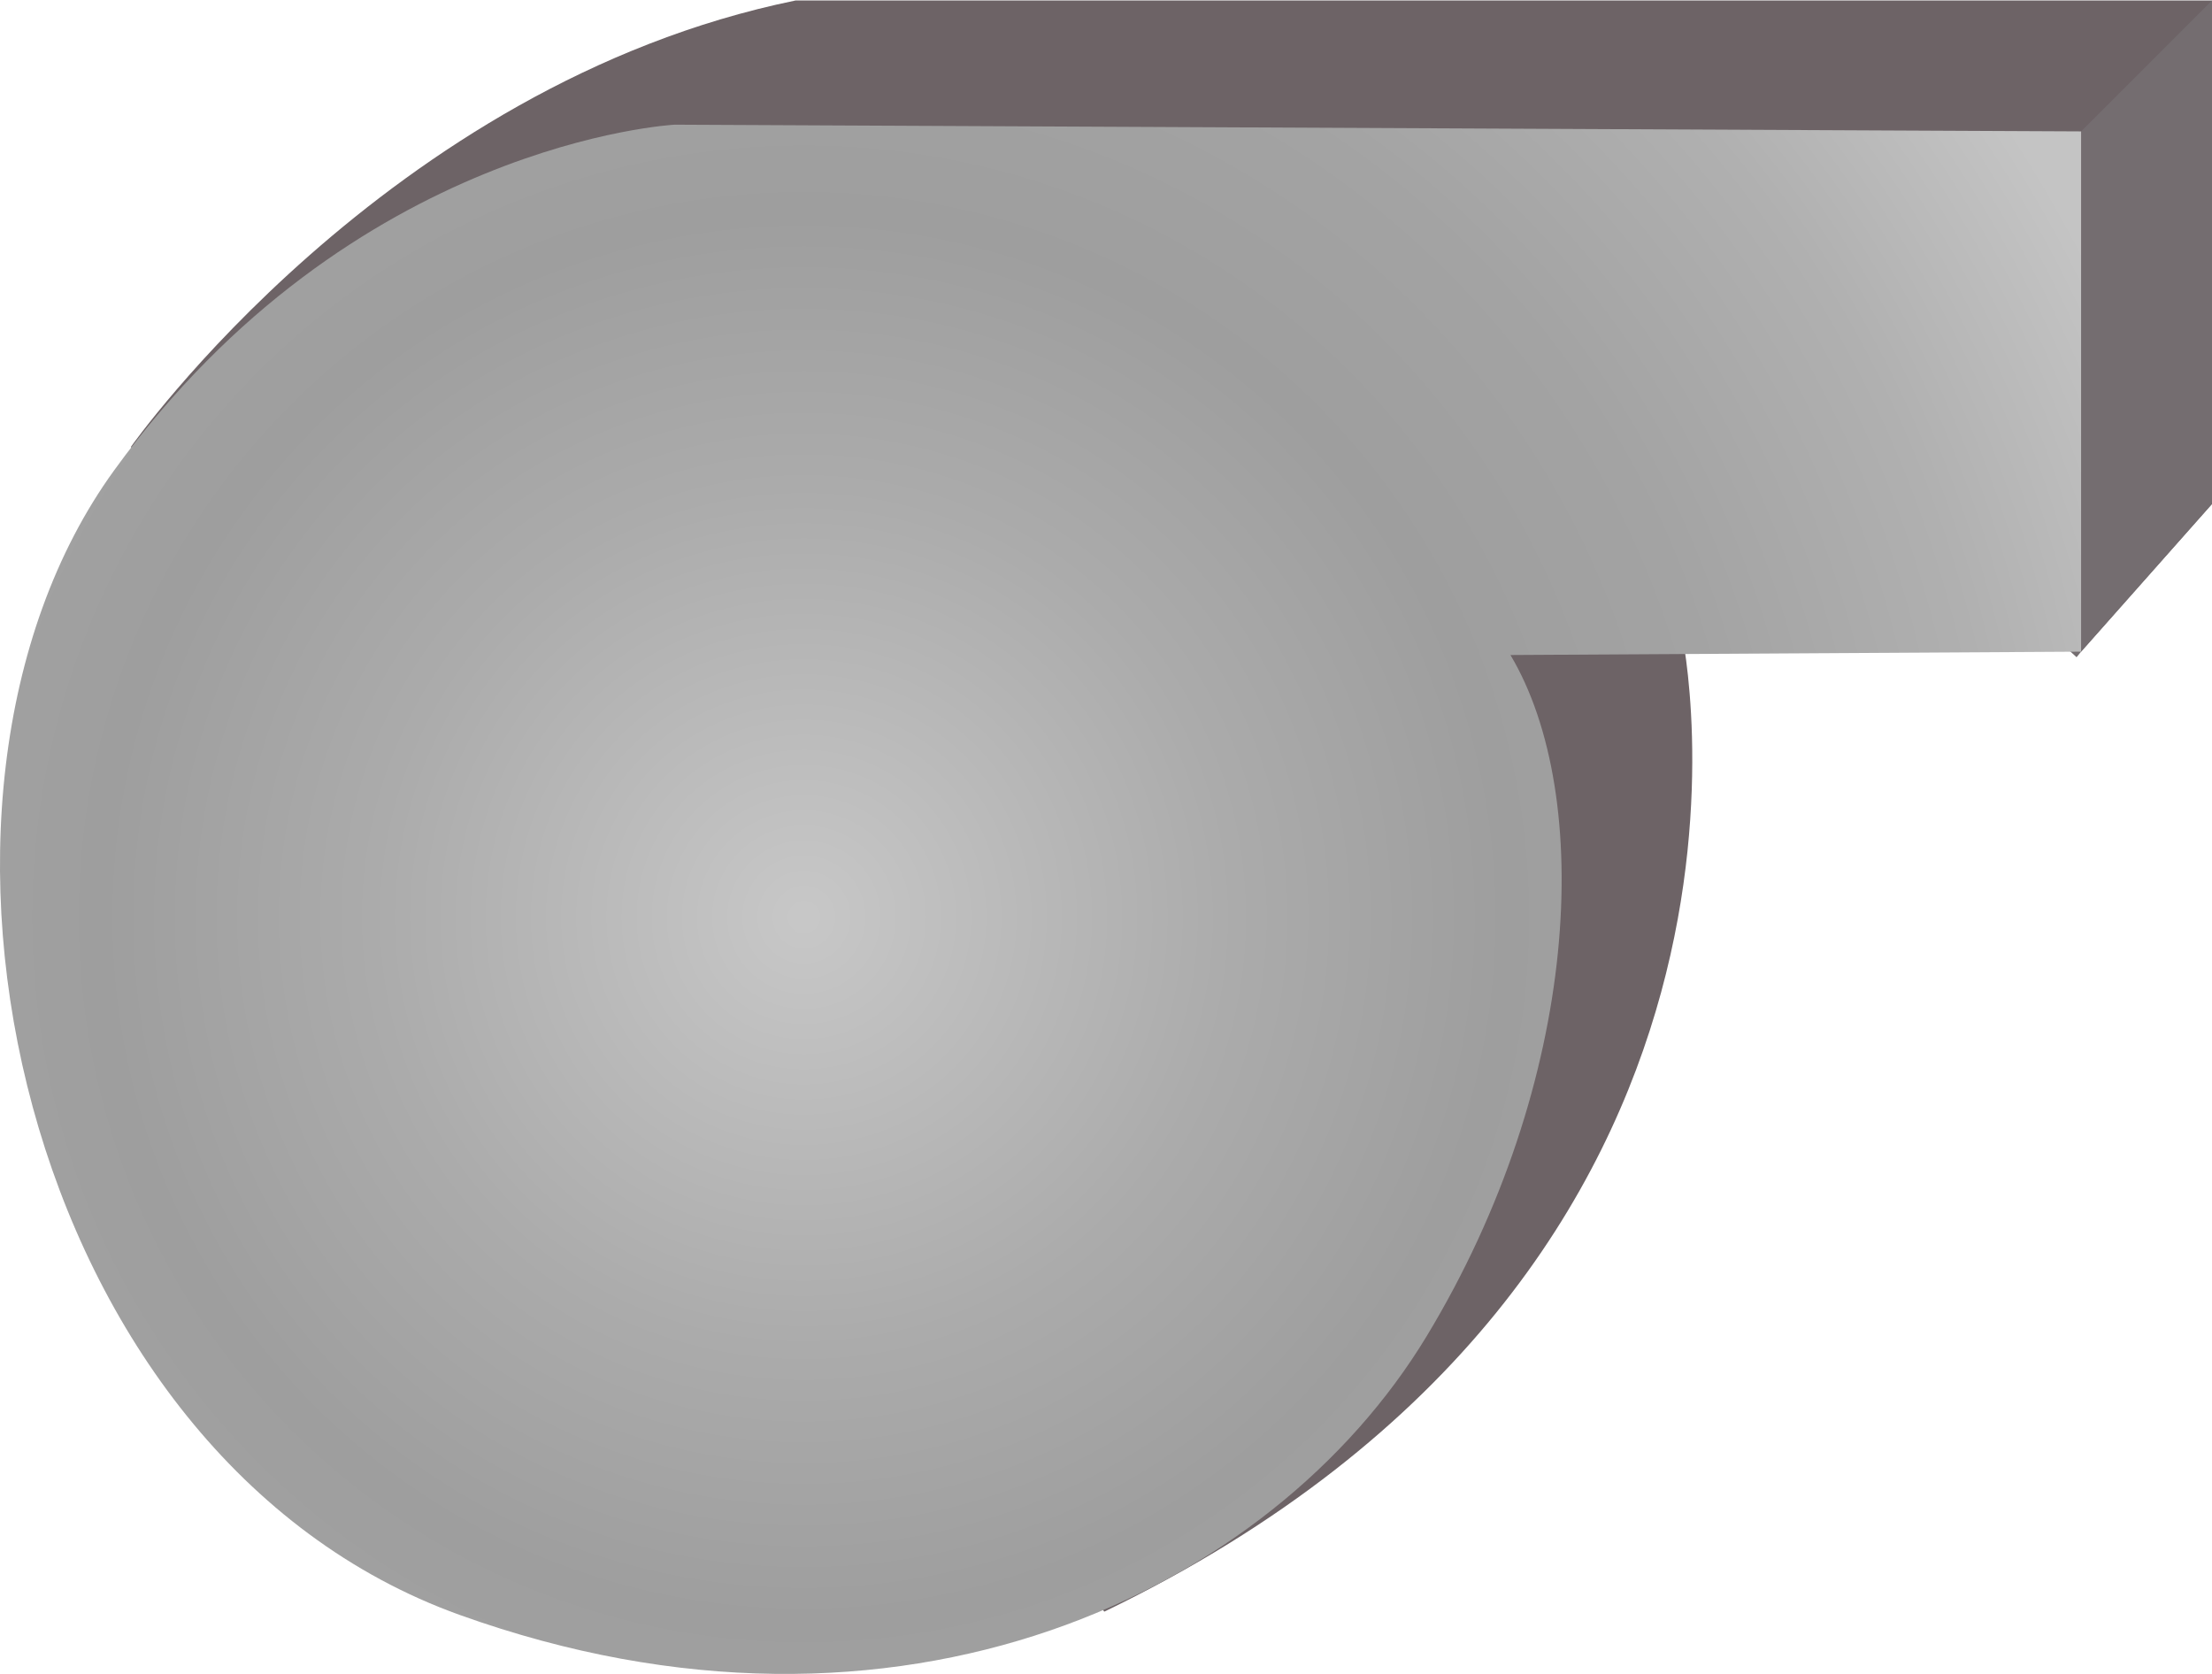
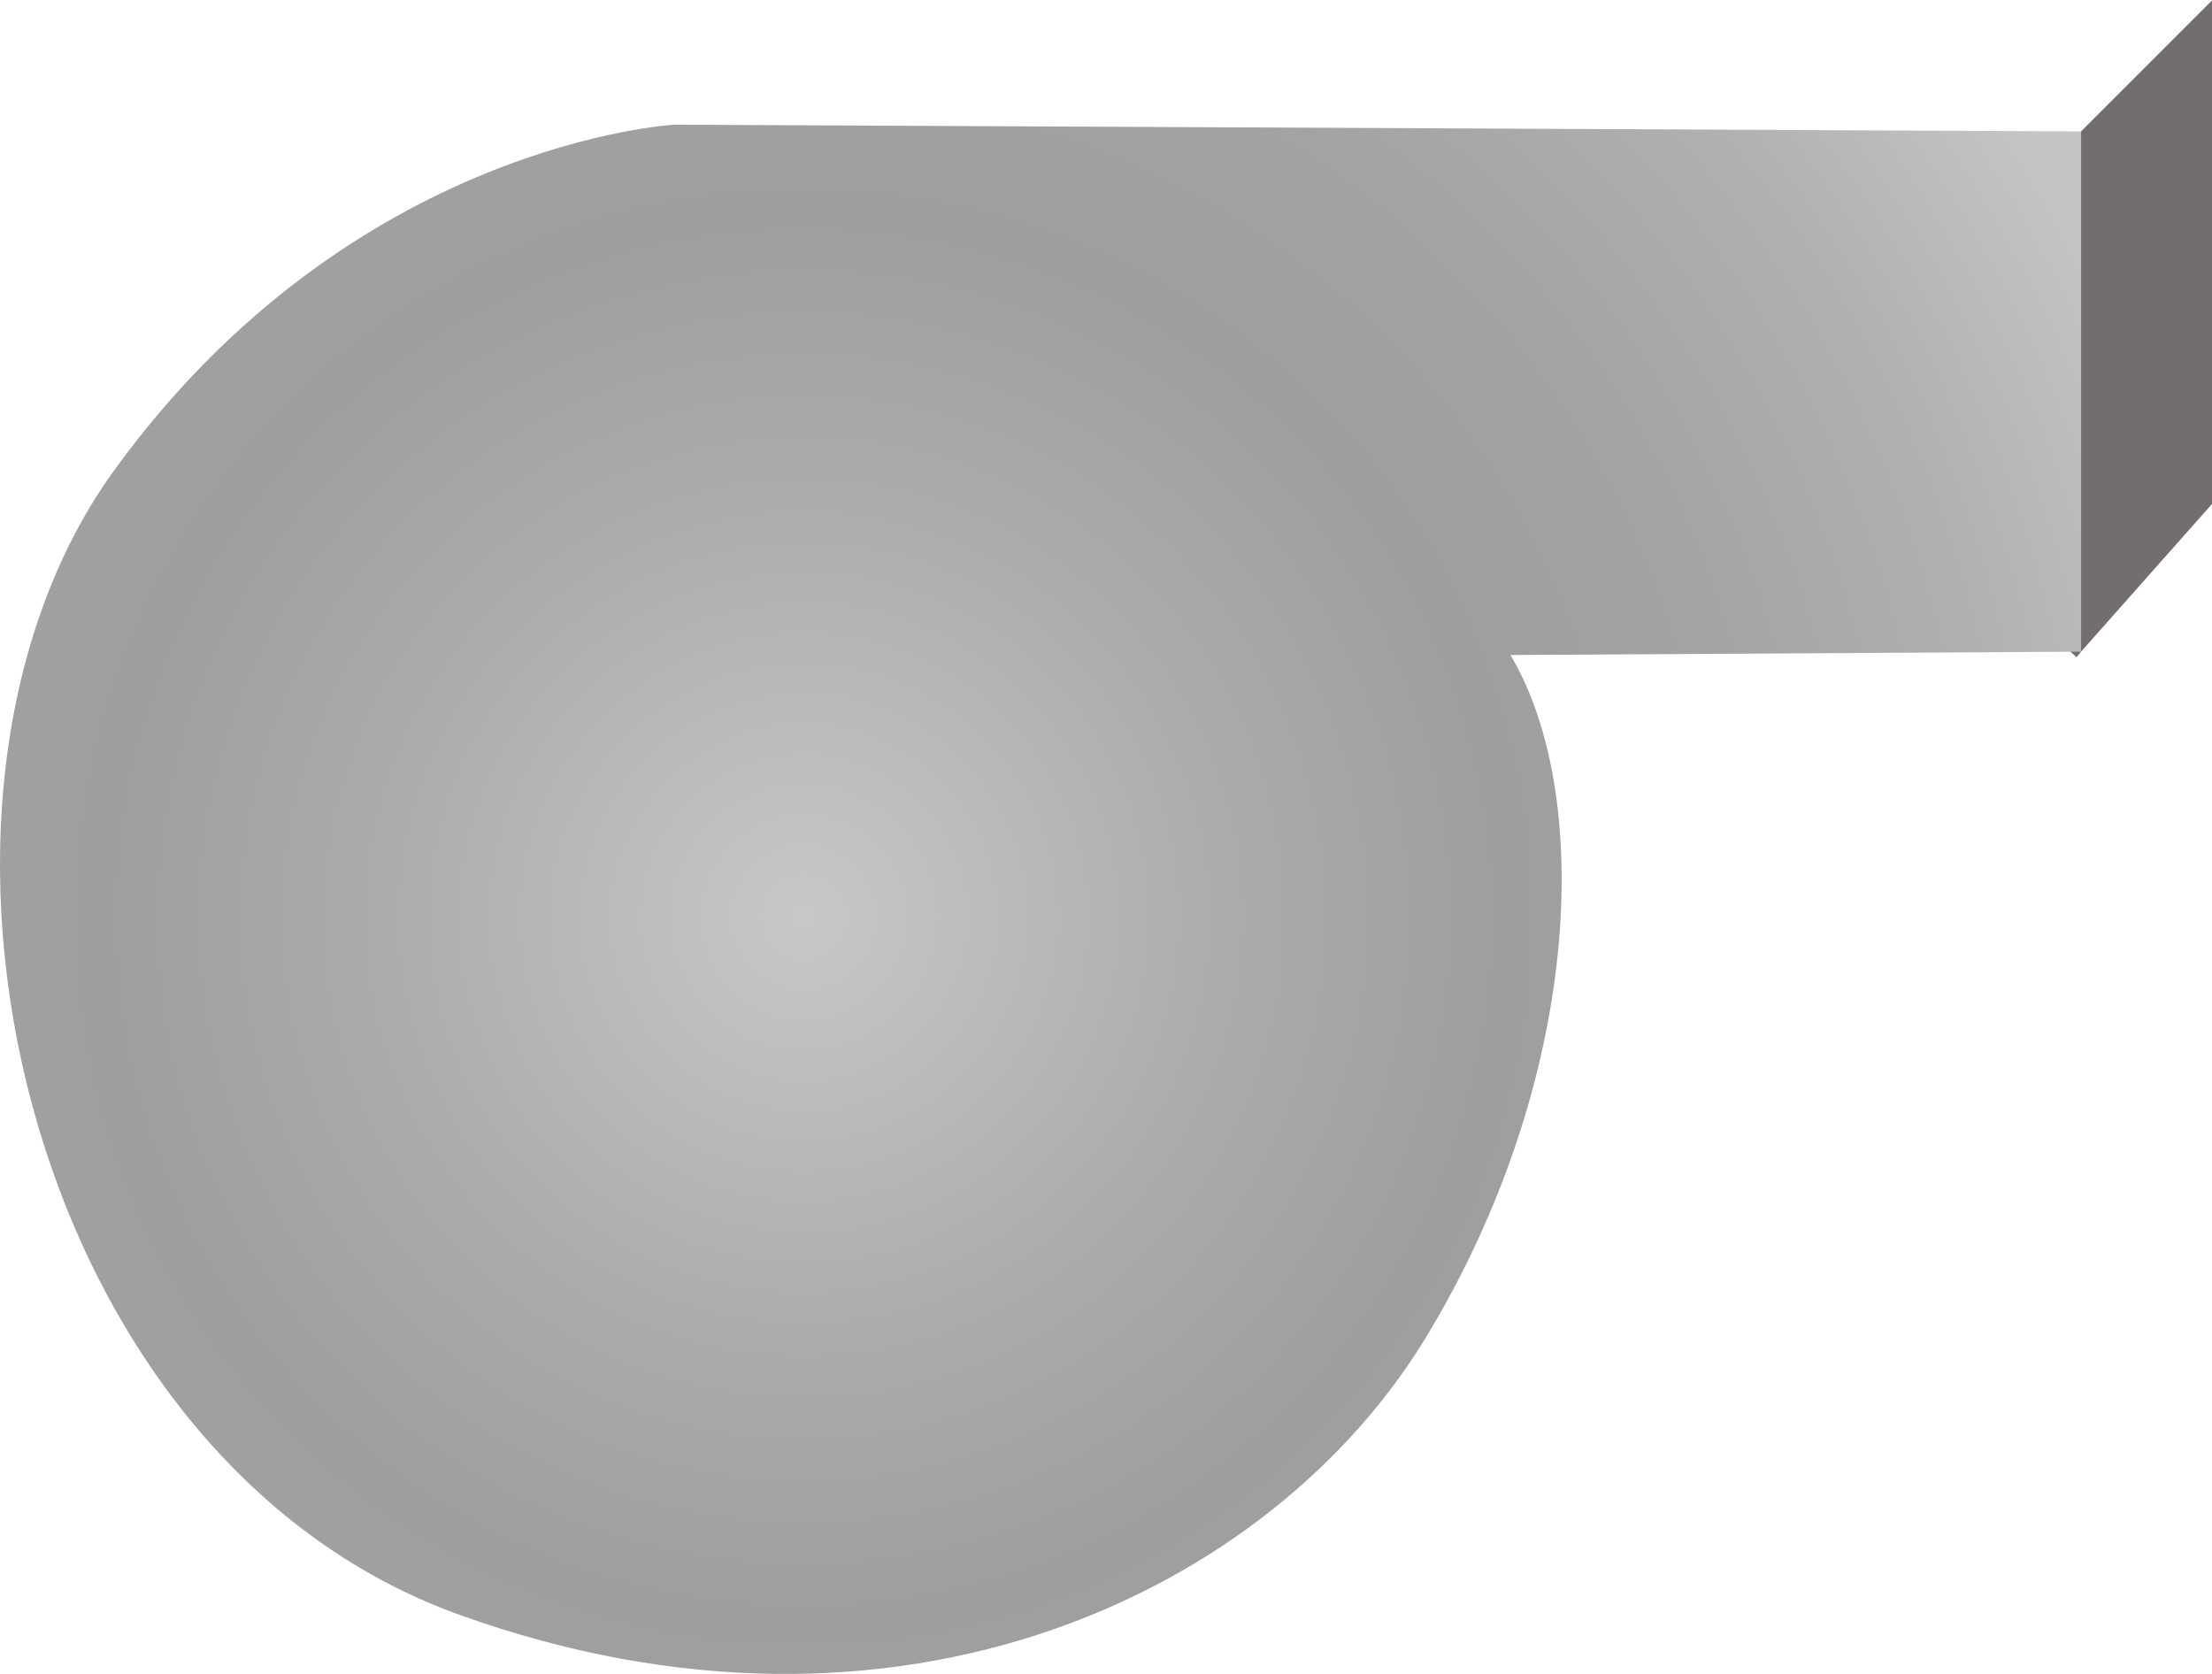
<svg xmlns="http://www.w3.org/2000/svg" version="1.1" baseProfile="tiny" id="_x31_" x="0px" y="0px" width="116.49px" height="88.157px" viewBox="0 0 116.49 88.157" xml:space="preserve">
  <g>
-     <path fill="#6D6366" d="M6.893,23.536c0,0,13.434-19.091,35-23.51h74.597v26.515l-6.894,7.778L88.56,33.314   c0,0,7.248,33.354-30.404,51.561L6.893,23.536z" />
    <polyline fill="#746D70" points="109.596,34.319 116.49,26.541 116.49,0.026 107.798,8.719 107.237,32.668 109.358,34.612    109.358,34.612 109.358,34.612  " />
    <radialGradient id="SVGID_1_" cx="42.337" cy="48.3" r="76.539" gradientUnits="userSpaceOnUse">
      <stop offset="0.006" style="stop-color:#C7C7C7" />
      <stop offset="0.297" style="stop-color:#ABABAB" />
      <stop offset="0.483" style="stop-color:#9E9E9E" />
      <stop offset="0.643" style="stop-color:#A3A3A3" />
      <stop offset="0.824" style="stop-color:#B0B0B0" />
      <stop offset="0.994" style="stop-color:#C4C4C4" />
    </radialGradient>
    <path fill="url(#SVGID_1_)" d="M79.545,34.496l30.051-0.177V6.92L35.53,6.566c0,0-16.97,0.884-29.521,18.207   s-4.95,51.97,18.207,60.278s42.778-1.237,50.91-14.672S83.964,41.92,79.545,34.496z" />
  </g>
</svg>